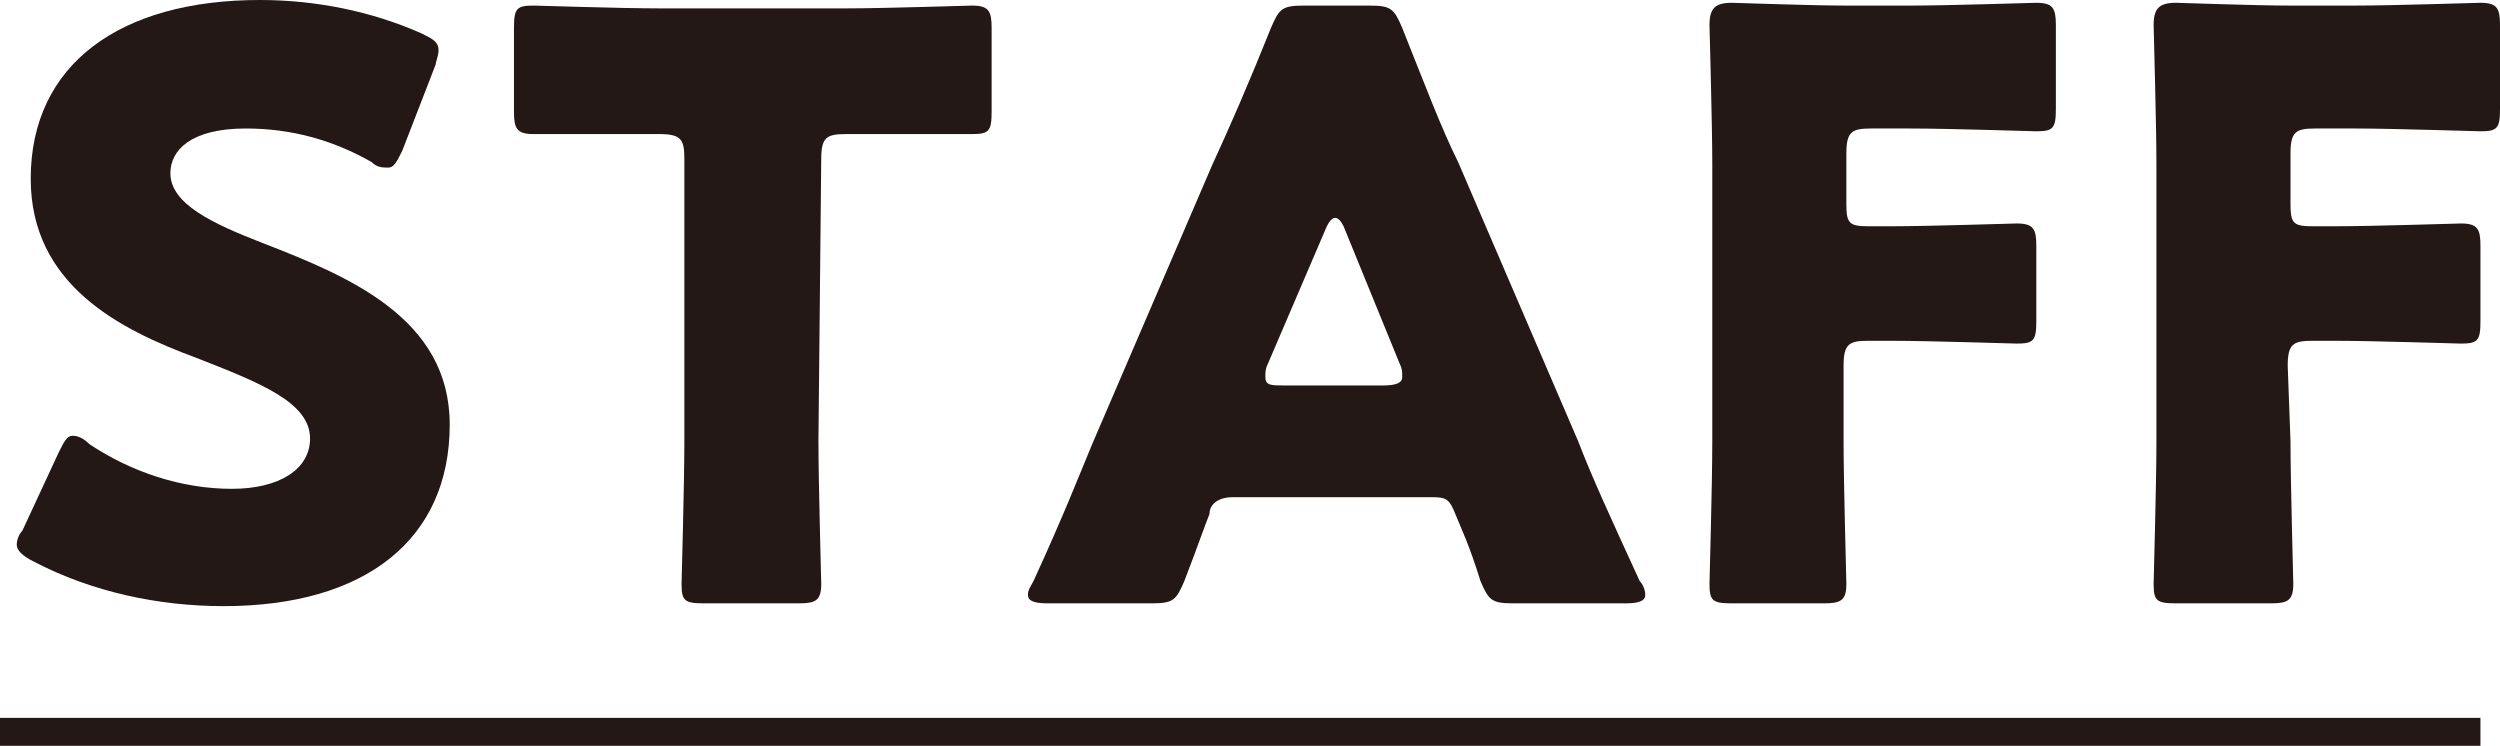
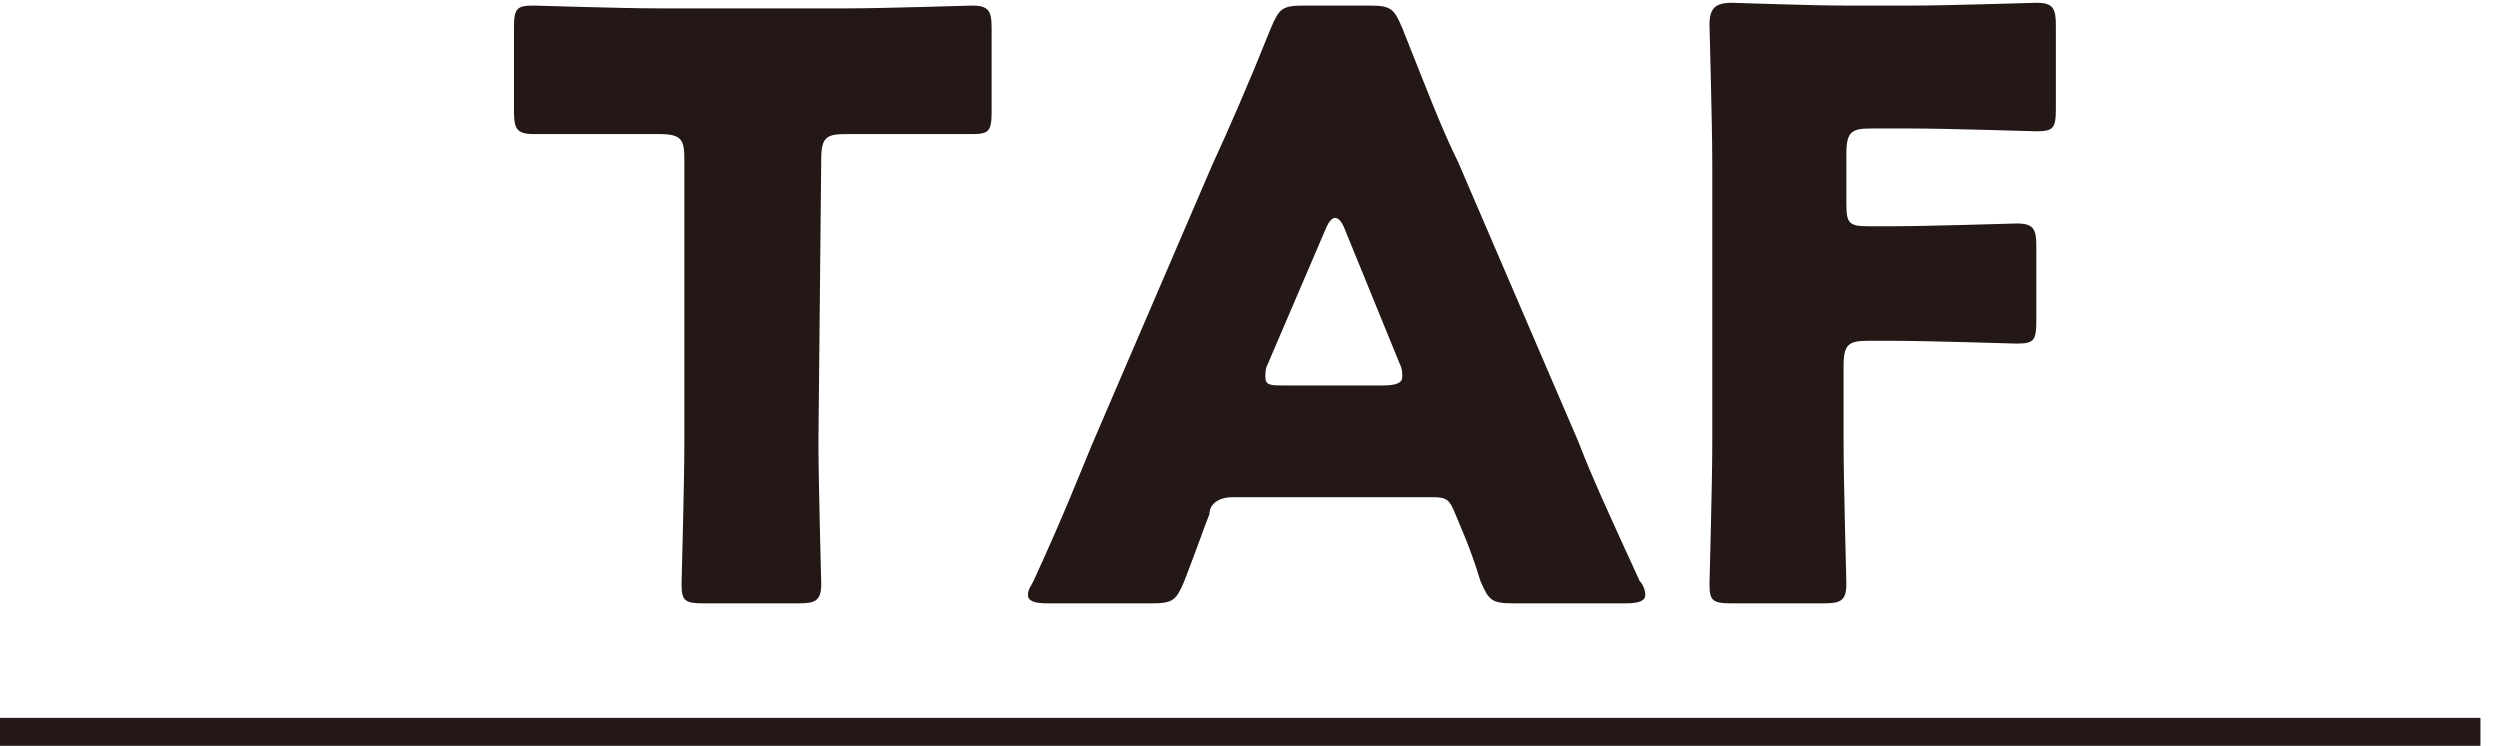
<svg xmlns="http://www.w3.org/2000/svg" version="1.1" id="レイヤー_1" x="0px" y="0px" width="89.5px" height="26.7px" viewBox="0 0 89.5 26.7" style="enable-background:new 0 0 89.5 26.7;" xml:space="preserve">
  <style type="text/css">
	.st0{fill:#231815;}
	.st1{fill:none;stroke:#231815;stroke-width:1;stroke-miterlimit:9.999;}
</style>
  <title>title</title>
  <g id="レイヤー_2_1_">
    <g id="デザイン">
      <g>
        <g>
-           <path class="st0" d="M16.1,15.2c0,4.1-3,6.5-8.1,6.5c-2.3,0-4.7-0.5-6.8-1.6c-0.4-0.2-0.6-0.4-0.6-0.6c0-0.2,0.1-0.4,0.2-0.5      l1.3-2.8c0.2-0.4,0.3-0.6,0.5-0.6c0.2,0,0.4,0.1,0.6,0.3c1.5,1,3.3,1.6,5.1,1.6c1.7,0,2.8-0.7,2.8-1.8c0-1.3-1.8-2-4.1-2.9      c-2.7-1-5.9-2.6-5.9-6.4C1.1,2.3,4.3,0,9.3,0c2,0,4,0.4,5.8,1.2c0.4,0.2,0.6,0.3,0.6,0.6c0,0.2-0.1,0.4-0.1,0.5l-1.2,3.1      c-0.2,0.4-0.3,0.6-0.5,0.6S13.5,6,13.3,5.8C11.9,5,10.4,4.6,8.8,4.6c-2,0-2.7,0.8-2.7,1.6c0,1.1,1.5,1.8,3.3,2.5      C12.5,9.9,16.1,11.4,16.1,15.2z" />
          <path class="st0" d="M29.3,15.8c0,1.5,0.1,4.9,0.1,5.1c0,0.6-0.2,0.7-0.8,0.7h-3.4c-0.7,0-0.8-0.1-0.8-0.7      c0-0.2,0.1-3.5,0.1-5.1V5.7c0-0.7-0.1-0.9-0.9-0.9h-0.6c-1,0-3.7,0-3.9,0c-0.6,0-0.7-0.2-0.7-0.8V1c0-0.7,0.1-0.8,0.7-0.8      c0.2,0,3.1,0.1,4.5,0.1h6.7c1.4,0,4.3-0.1,4.5-0.1c0.6,0,0.7,0.2,0.7,0.8v3c0,0.7-0.1,0.8-0.7,0.8c-0.2,0-2.9,0-3.9,0h-0.6      c-0.7,0-0.9,0.1-0.9,0.9L29.3,15.8z" />
          <path class="st0" d="M44.1,17.8c-0.4,0-0.8,0.2-0.8,0.6c-0.2,0.5-0.4,1.1-0.9,2.4c-0.3,0.7-0.4,0.8-1.2,0.8h-3.7      c-0.5,0-0.7-0.1-0.7-0.3c0-0.2,0.1-0.3,0.2-0.5c1.1-2.4,1.6-3.7,2.1-4.9l4.3-10C44,4.6,44.7,3,45.5,1c0.3-0.7,0.4-0.8,1.2-0.8      H49c0.8,0,0.9,0.1,1.2,0.8c0.8,2,1.4,3.6,2,4.8l4.3,10c0.5,1.3,1.1,2.6,2.2,5c0.1,0.1,0.2,0.3,0.2,0.5c0,0.2-0.2,0.3-0.7,0.3h-4      c-0.8,0-0.9-0.1-1.2-0.8c-0.4-1.3-0.7-1.9-0.9-2.4c-0.2-0.5-0.3-0.6-0.8-0.6L44.1,17.8z M45.4,13c-0.1,0.2-0.1,0.3-0.1,0.5      c0,0.3,0.2,0.3,0.7,0.3h3.5c0.5,0,0.7-0.1,0.7-0.3c0-0.2,0-0.3-0.1-0.5l-2-4.9c-0.1-0.2-0.2-0.3-0.3-0.3c-0.1,0-0.2,0.1-0.3,0.3      L45.4,13z" />
          <path class="st0" d="M66,15.8c0,1.5,0.1,4.9,0.1,5.1c0,0.6-0.2,0.7-0.8,0.7h-3.3c-0.7,0-0.8-0.1-0.8-0.7c0-0.2,0.1-3.5,0.1-5.1      V5.9c0-1.5-0.1-4.8-0.1-5c0-0.6,0.2-0.8,0.8-0.8c0.2,0,2.8,0.1,4.1,0.1h2.3c1.4,0,4.3-0.1,4.5-0.1c0.6,0,0.7,0.2,0.7,0.8v3      c0,0.7-0.1,0.8-0.7,0.8c-0.2,0-3.1-0.1-4.5-0.1h-1.4c-0.7,0-0.9,0.1-0.9,0.9v1.8c0,0.7,0.1,0.8,0.8,0.8h0.8      c1.4,0,4.3-0.1,4.5-0.1c0.6,0,0.7,0.2,0.7,0.8v2.7c0,0.7-0.1,0.8-0.7,0.8c-0.2,0-3.1-0.1-4.5-0.1h-0.8c-0.7,0-0.9,0.1-0.9,0.9      L66,15.8z" />
-           <path class="st0" d="M82,15.8c0,1.5,0.1,4.9,0.1,5.1c0,0.6-0.2,0.7-0.8,0.7h-3.4c-0.7,0-0.8-0.1-0.8-0.7c0-0.2,0.1-3.5,0.1-5.1      V5.9c0-1.5-0.1-4.8-0.1-5c0-0.6,0.2-0.8,0.8-0.8c0.2,0,2.8,0.1,4.1,0.1h2.3c1.4,0,4.3-0.1,4.5-0.1c0.6,0,0.7,0.2,0.7,0.8v3      c0,0.7-0.1,0.8-0.7,0.8c-0.2,0-3.1-0.1-4.5-0.1h-1.4c-0.7,0-0.9,0.1-0.9,0.9v1.8c0,0.7,0.1,0.8,0.8,0.8h0.8      c1.4,0,4.3-0.1,4.5-0.1c0.6,0,0.7,0.2,0.7,0.8v2.7c0,0.7-0.1,0.8-0.7,0.8c-0.2,0-3.1-0.1-4.5-0.1h-0.8c-0.7,0-0.9,0.1-0.9,0.9      L82,15.8z" />
        </g>
        <line class="st1" x1="0" y1="26.2" x2="88.8" y2="26.2" />
      </g>
    </g>
  </g>
</svg>